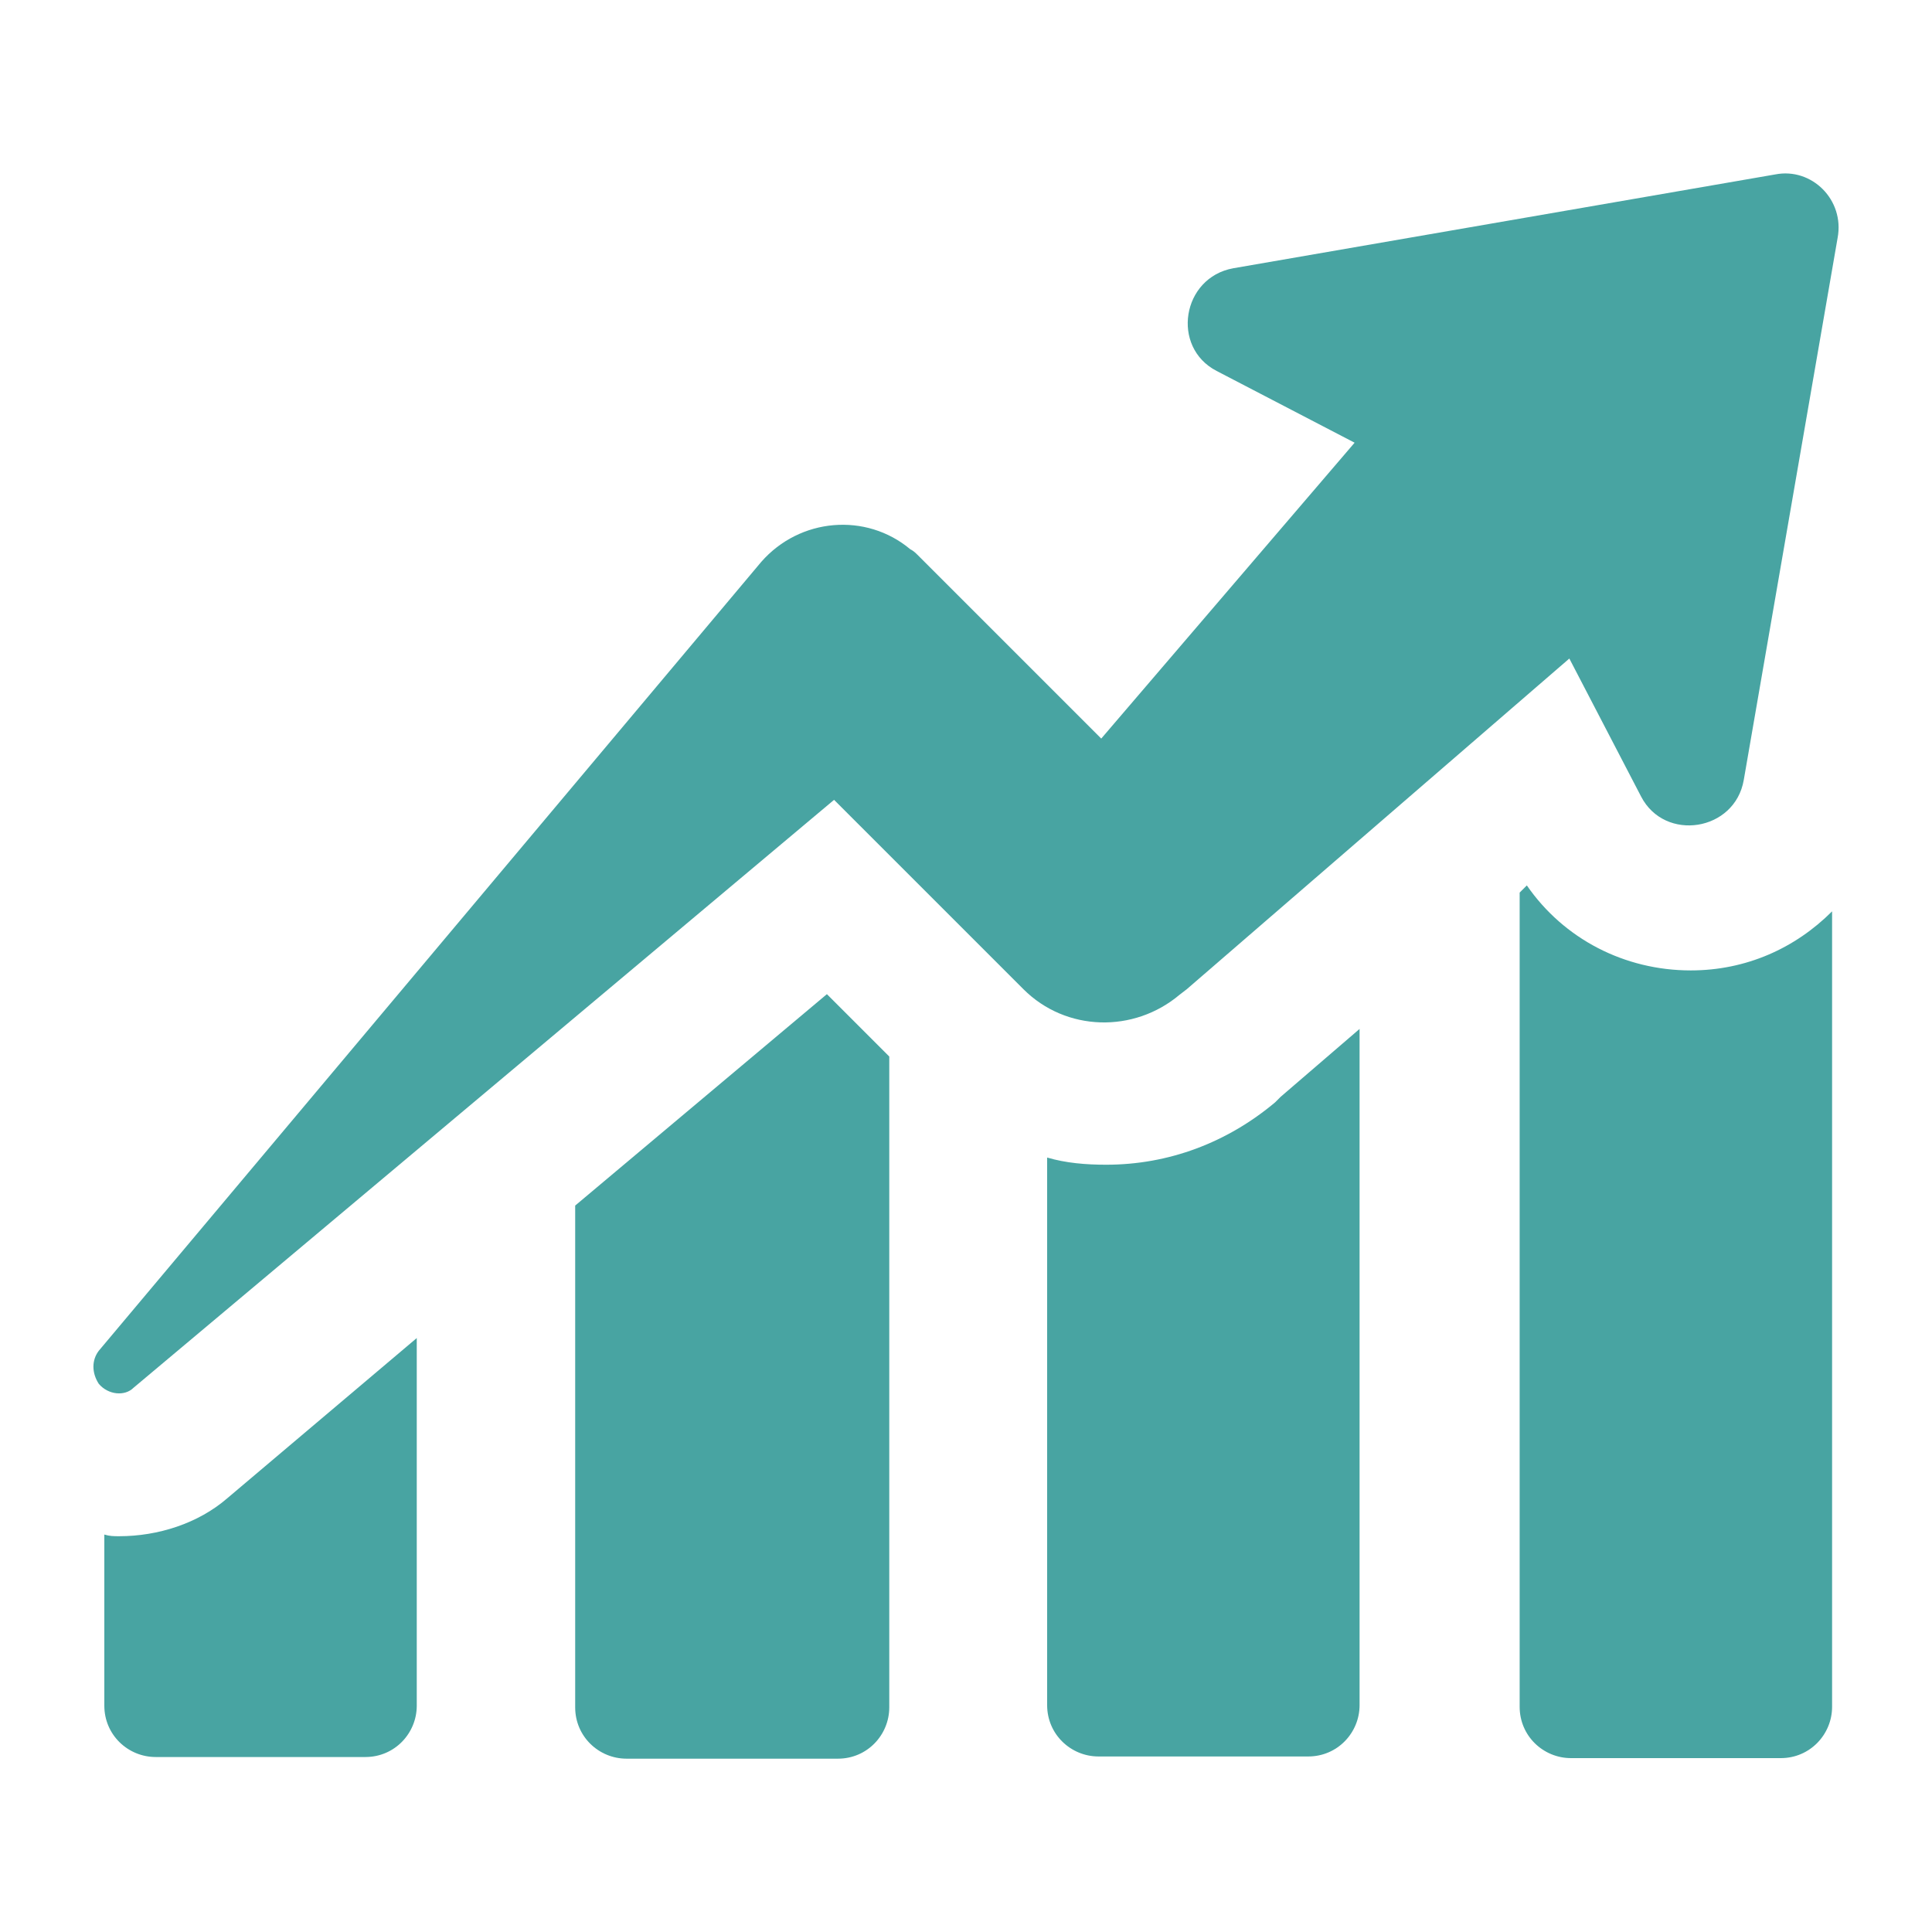
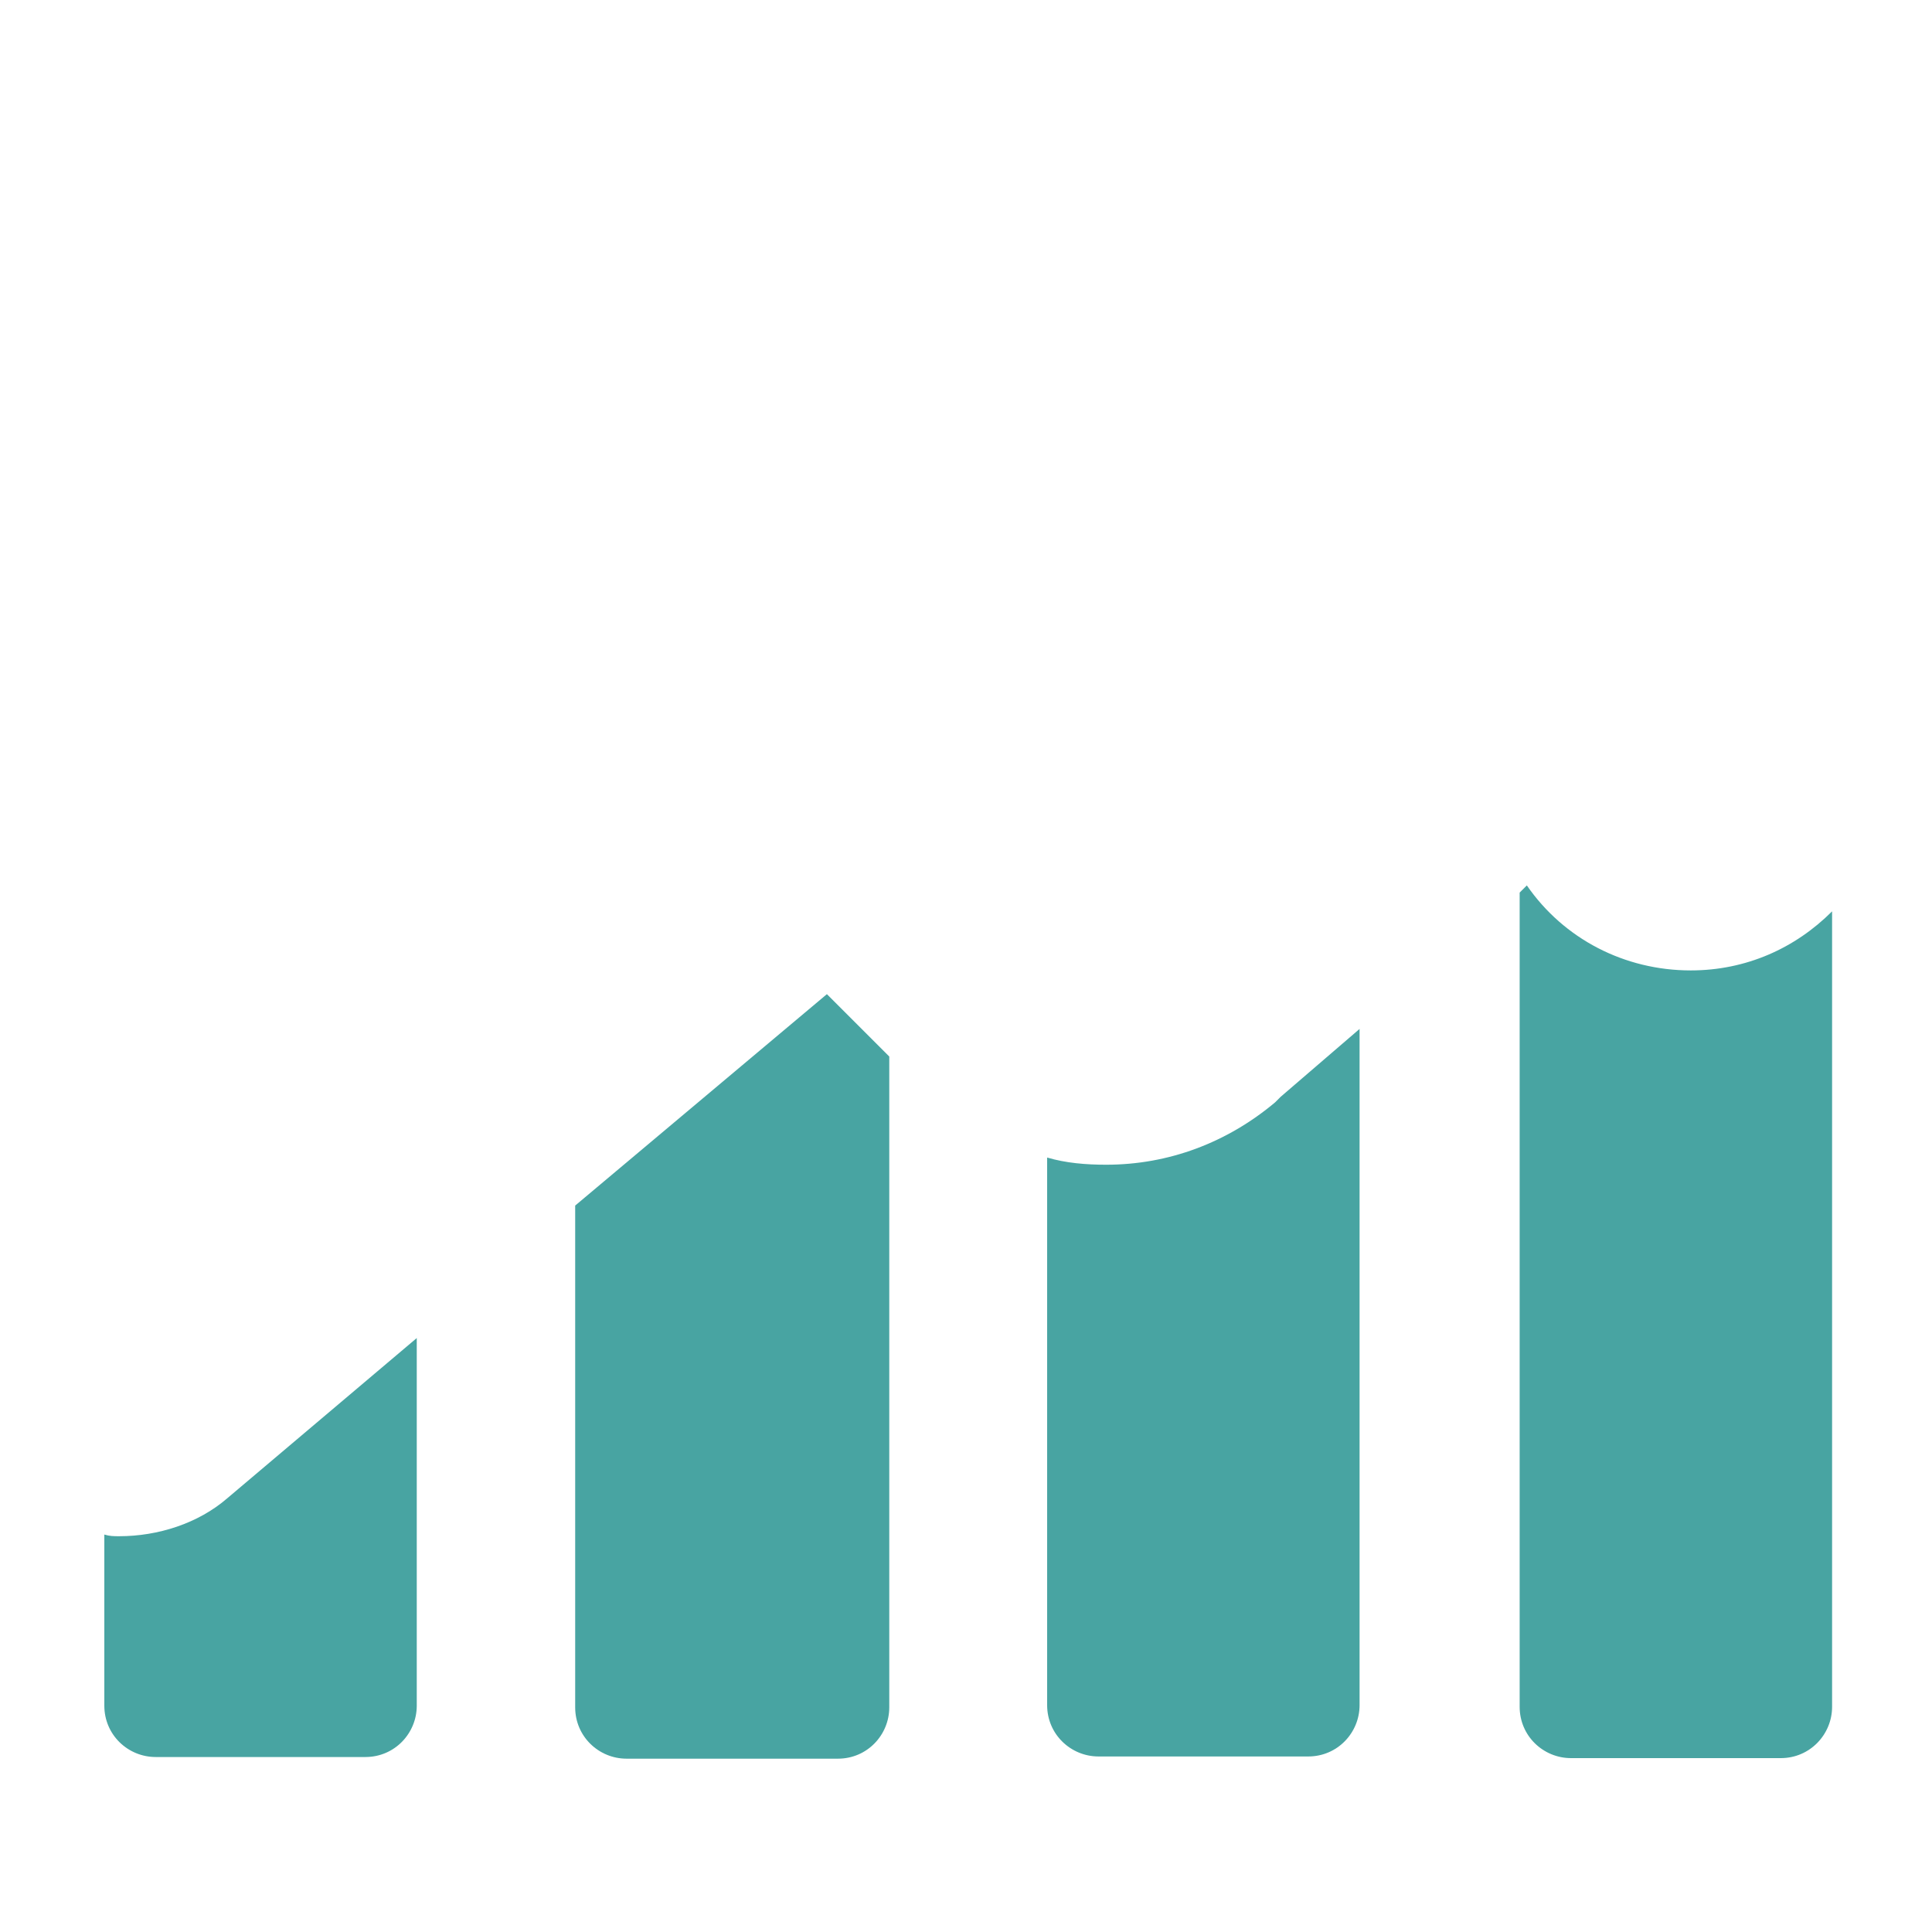
<svg xmlns="http://www.w3.org/2000/svg" id="Layer_1" x="0px" y="0px" viewBox="0 0 350 350" style="enable-background:new 0 0 350 350;" xml:space="preserve">
  <style type="text/css">	.st0{fill:#48A4A2;}</style>
  <g>
    <path class="st0" d="M21.6,278.3c-1,0-1.7,0-2.7-0.3v31c0,5.3,4.3,9.3,9.3,9.3h38c5.3,0,9.3-4.3,9.3-9.3v-66.6l-34.3,29  C35.9,276,28.6,278.3,21.6,278.3z" />
    <path class="st0" d="M104.2,218.4v90.9c0,5.3,4.3,9.3,9.3,9.3h38.3c5.3,0,9.3-4.3,9.3-9.3V191.4l-11.3-11.3L104.2,218.4z" />
    <path class="st0" d="M231,199.7c-8.7,7.3-19.3,11.3-30.6,11.3c-3.7,0-7.3-0.3-10.7-1.3v99.2c0,5.3,4.3,9.3,9.3,9.3h38  c5.3,0,9.3-4.3,9.3-9.3V186.4L232,198.7L231,199.7z" />
    <path class="st0" d="M276.6,160.4l-1.3,1.3v147.5c0,5.3,4.3,9.3,9.3,9.3h38c5.3,0,9.3-4.3,9.3-9.3V165.1  c-6.7,6.7-15.6,10.7-25.6,10.7C294.3,175.8,283.3,170.1,276.6,160.4z" />
-     <path class="st0" d="M321.6,31.6l-98.2,17c-9.3,1.7-11.3,14.3-3,18.6l25,13l-45.9,53.6l-32-32l-1.3-1.3c-0.3-0.3-0.7-0.7-1.3-1  c-8-6.7-20-5.7-27,2.3L17.9,244.7c-1.3,1.7-1.3,4,0,6c1.7,2,4.7,2.3,6.3,0.7l126.9-106.5l34.3,34.3c7.7,7.7,20,8,28.3,1l1.3-1  l69.3-59.9l13,25c4.3,8.3,17,6.3,18.6-3l17-98.2C334.2,36.2,328.2,30.3,321.6,31.6z" />
  </g>
</svg>